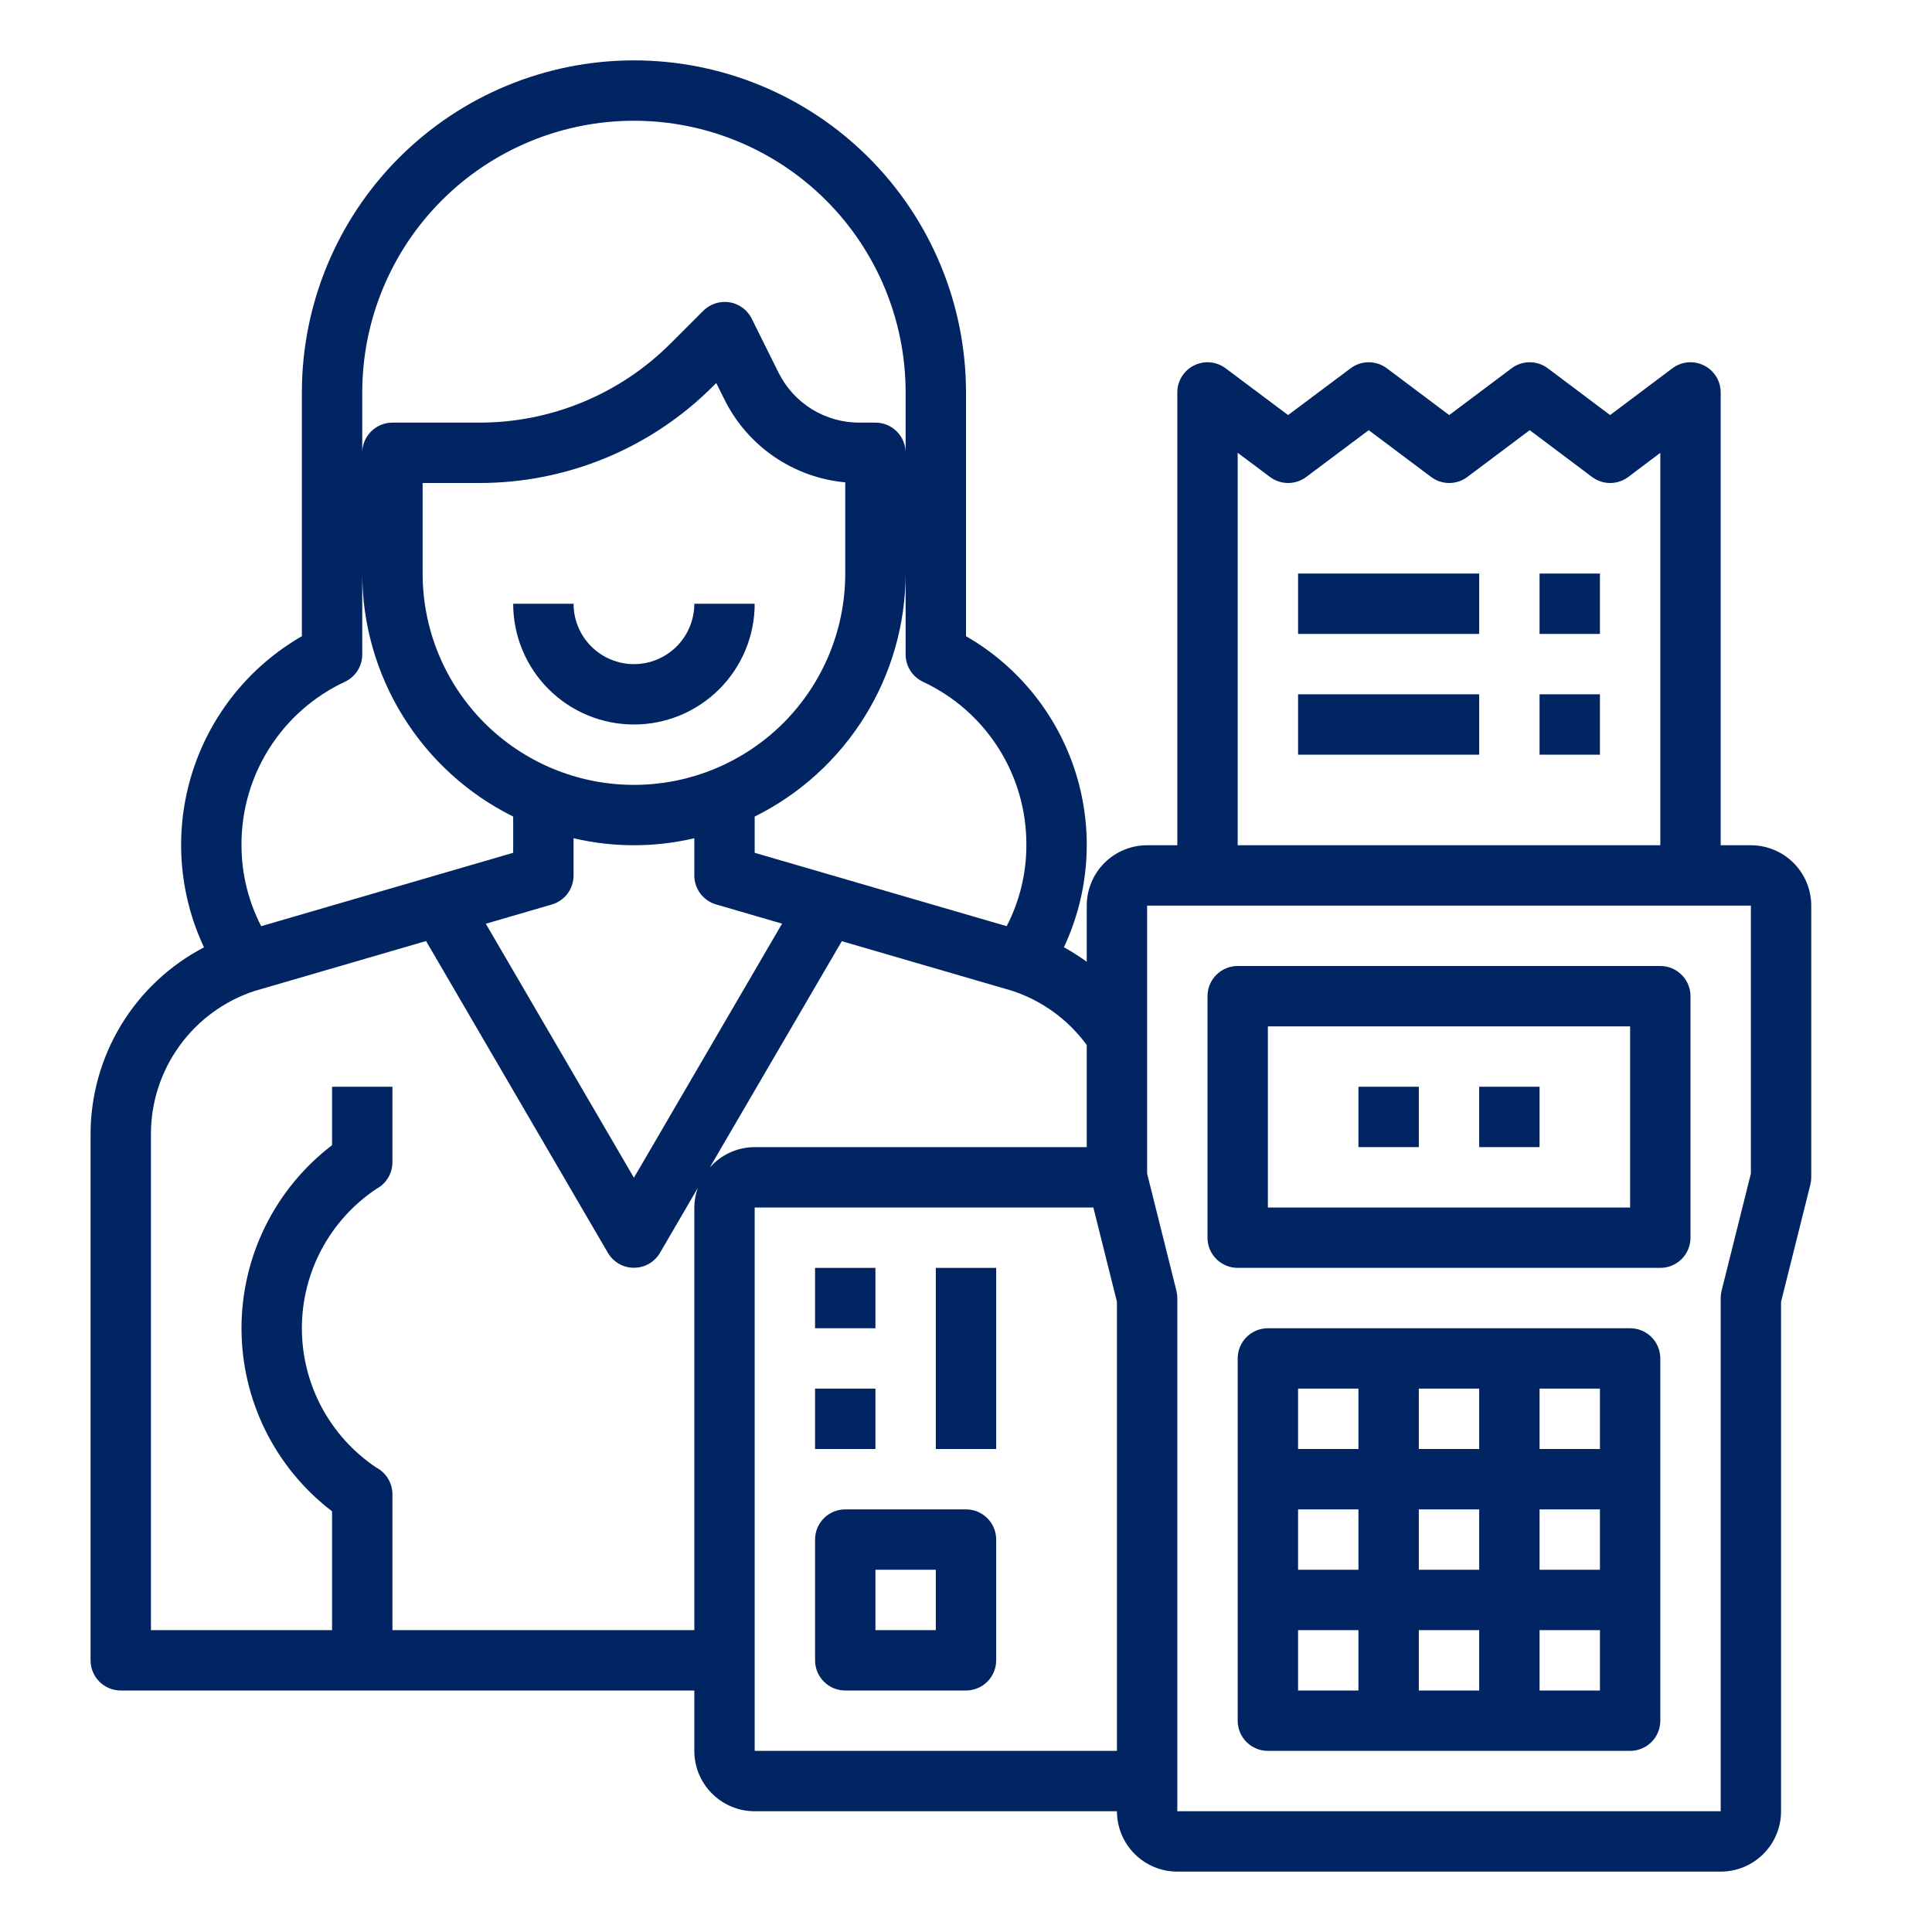
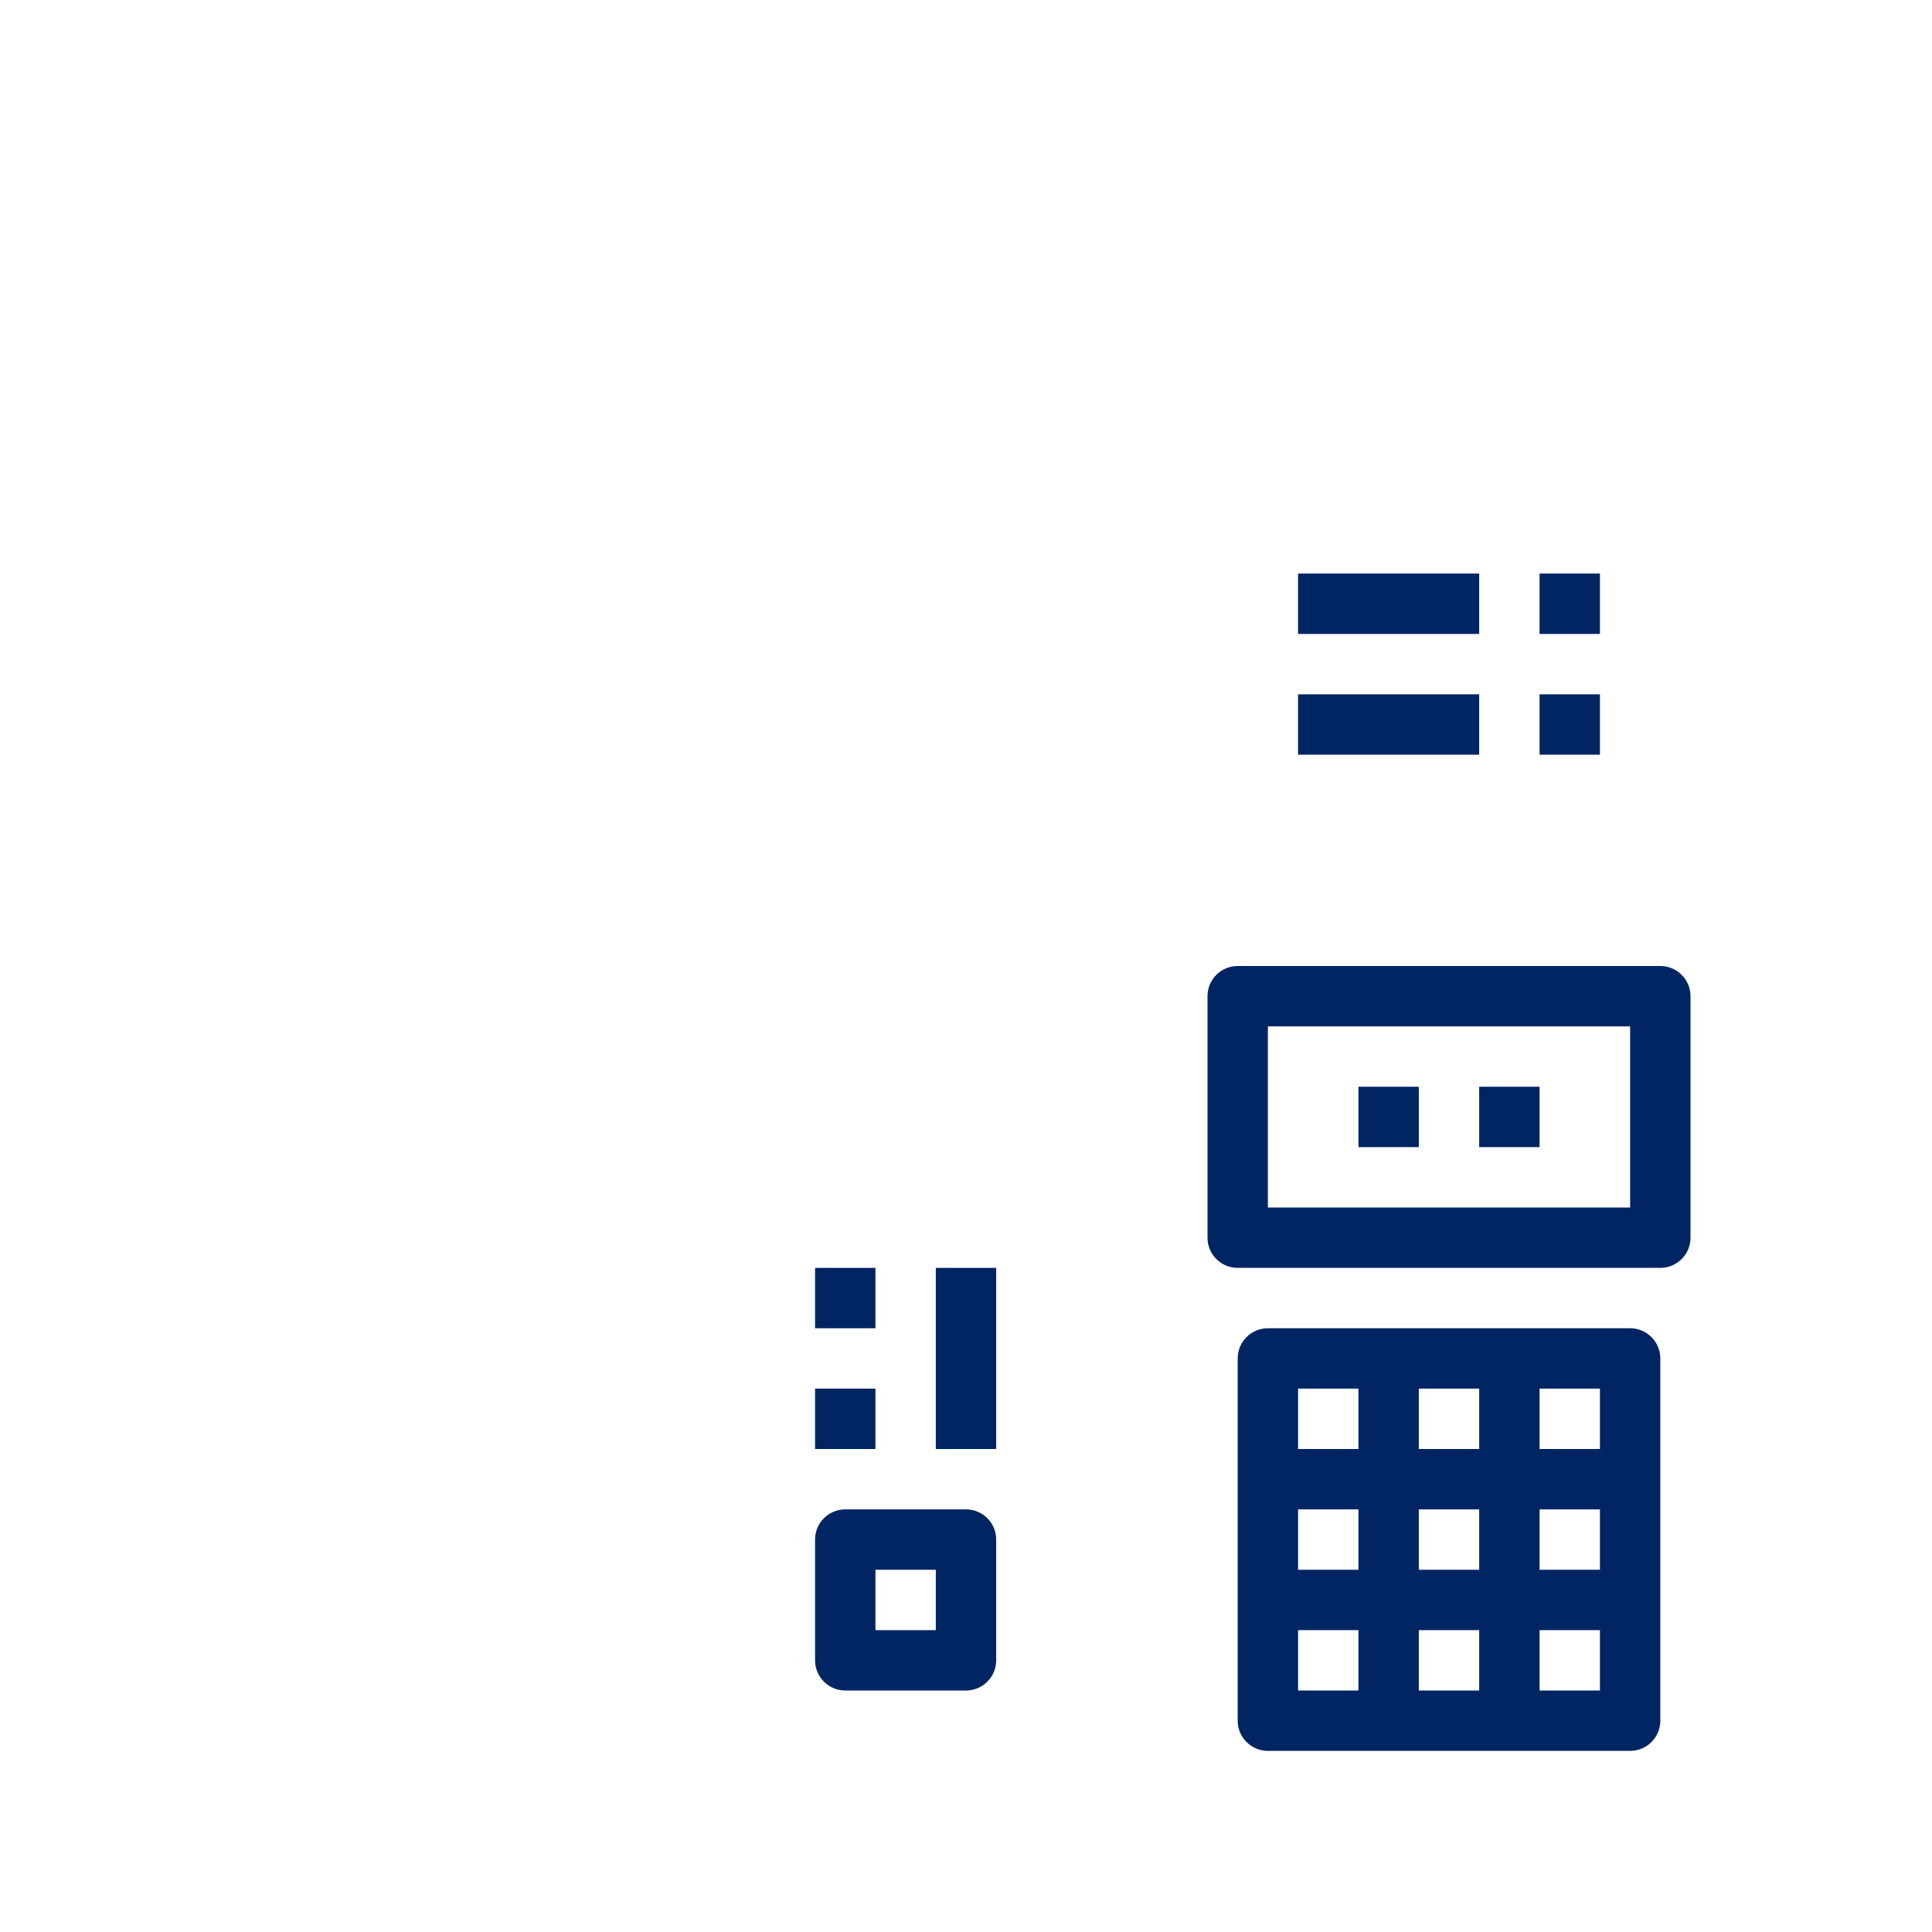
<svg xmlns="http://www.w3.org/2000/svg" width="64" height="64" viewBox="0 0 64 64" fill="none">
  <path d="M42 58H54C54.265 58 54.52 57.895 54.707 57.707C54.895 57.52 55 57.265 55 57V45C55 44.735 54.895 44.48 54.707 44.293C54.52 44.105 54.265 44 54 44H42C41.735 44 41.48 44.105 41.293 44.293C41.105 44.48 41 44.735 41 45V57C41 57.265 41.105 57.52 41.293 57.707C41.48 57.895 41.735 58 42 58ZM43 56V54H45V56H43ZM47 56V54H49V56H47ZM53 56H51V54H53V56ZM51 46H53V48H51V46ZM53 50V52H51V50H53ZM47 46H49V48H47V46ZM49 50V52H47V50H49ZM43 46H45V48H43V46ZM45 50V52H43V50H45Z" fill="#002562" />
-   <path d="M58 28H57V13C57 12.814 56.948 12.632 56.851 12.474C56.753 12.316 56.613 12.189 56.447 12.106C56.281 12.023 56.095 11.987 55.91 12.004C55.725 12.021 55.549 12.089 55.4 12.2L53.337 13.75L51.273 12.2C51.1 12.07 50.889 12 50.673 12C50.457 12 50.246 12.07 50.073 12.2L48.007 13.75L45.941 12.2C45.768 12.07 45.557 12 45.341 12C45.125 12 44.914 12.07 44.741 12.2L42.67 13.75L40.6 12.2C40.451 12.089 40.275 12.021 40.09 12.004C39.905 11.987 39.719 12.023 39.553 12.106C39.387 12.189 39.247 12.316 39.149 12.474C39.052 12.632 39 12.814 39 13V28H38C37.47 28 36.961 28.211 36.586 28.586C36.211 28.961 36 29.47 36 30V31.86C35.758 31.684 35.505 31.523 35.243 31.379C36.094 29.568 36.233 27.503 35.632 25.594C35.031 23.685 33.735 22.072 32 21.075V13C32 10.083 30.841 7.285 28.778 5.222C26.715 3.159 23.917 2 21 2C18.083 2 15.285 3.159 13.222 5.222C11.159 7.285 10 10.083 10 13V21.075C8.265 22.073 6.968 23.686 6.368 25.596C5.767 27.505 5.906 29.571 6.758 31.382C5.625 31.972 4.675 32.863 4.012 33.955C3.35 35.048 2.999 36.302 3 37.58V55C3 55.265 3.105 55.52 3.293 55.707C3.48 55.895 3.735 56 4 56H23V58C23 58.53 23.211 59.039 23.586 59.414C23.961 59.789 24.47 60 25 60H37C37 60.53 37.211 61.039 37.586 61.414C37.961 61.789 38.47 62 39 62H57C57.53 62 58.039 61.789 58.414 61.414C58.789 61.039 59 60.53 59 60V43.123L59.97 39.243C59.99 39.163 60 39.082 60 39V30C60 29.47 59.789 28.961 59.414 28.586C59.039 28.211 58.53 28 58 28ZM30.573 22.584C31.602 23.064 32.473 23.83 33.08 24.79C33.688 25.75 34.007 26.864 34 28C34 28.933 33.776 29.852 33.348 30.681L25 28.25V27.05C26.5 26.306 27.762 25.158 28.645 23.736C29.529 22.314 29.998 20.674 30 19V21.68C30 21.869 30.054 22.055 30.155 22.215C30.257 22.375 30.402 22.503 30.573 22.584ZM19 29V27.768C20.315 28.077 21.685 28.077 23 27.768V29C23 29.216 23.07 29.427 23.2 29.6C23.33 29.773 23.512 29.899 23.72 29.96L25.907 30.597L21 39.014L16.093 30.6L18.28 29.963C18.488 29.902 18.671 29.776 18.801 29.602C18.931 29.428 19.001 29.217 19 29ZM14 19V16H15.858C17.303 16.004 18.735 15.721 20.07 15.168C21.405 14.615 22.617 13.803 23.636 12.778L23.726 12.688L24 13.236C24.377 13.997 24.942 14.648 25.643 15.128C26.343 15.608 27.154 15.901 28 15.978V19C28 20.857 27.262 22.637 25.95 23.95C24.637 25.262 22.857 26 21 26C19.143 26 17.363 25.262 16.05 23.95C14.738 22.637 14 20.857 14 19ZM12 13C12 10.613 12.948 8.324 14.636 6.636C16.324 4.948 18.613 4 21 4C23.387 4 25.676 4.948 27.364 6.636C29.052 8.324 30 10.613 30 13V15C30 14.735 29.895 14.48 29.707 14.293C29.52 14.105 29.265 14 29 14H28.472C27.915 14.002 27.368 13.848 26.893 13.555C26.419 13.262 26.037 12.841 25.789 12.342L24.9 10.553C24.829 10.411 24.725 10.288 24.598 10.194C24.47 10.1 24.322 10.038 24.165 10.013C24.009 9.989 23.849 10.002 23.698 10.05C23.548 10.099 23.411 10.182 23.298 10.293L22.227 11.364C21.393 12.203 20.4 12.868 19.307 13.32C18.213 13.773 17.041 14.004 15.858 14H13C12.735 14 12.48 14.105 12.293 14.293C12.105 14.48 12 14.735 12 15V13ZM11.427 22.584C11.598 22.503 11.742 22.376 11.844 22.217C11.945 22.058 11.999 21.873 12 21.684V19C12.002 20.674 12.471 22.314 13.355 23.736C14.238 25.158 15.5 26.306 17 27.05V28.25L8.652 30.681C8.224 29.852 8 28.933 8 28C7.993 26.864 8.312 25.75 8.92 24.79C9.527 23.83 10.398 23.064 11.427 22.584ZM23 40V54H13V49.5C13 49.318 12.95 49.14 12.856 48.984C12.762 48.828 12.628 48.701 12.467 48.616C11.708 48.109 11.086 47.422 10.655 46.617C10.225 45.812 10 44.913 10 44C10 43.087 10.225 42.188 10.655 41.383C11.086 40.578 11.708 39.891 12.467 39.384C12.628 39.299 12.762 39.172 12.856 39.016C12.95 38.86 13 38.682 13 38.5V36H11V37.936C10.067 38.648 9.311 39.566 8.791 40.617C8.271 41.669 8 42.827 8 44C8 45.173 8.271 46.331 8.791 47.383C9.311 48.434 10.067 49.352 11 50.064V54H5V37.58C4.997 36.528 5.327 35.503 5.942 34.65C6.557 33.797 7.425 33.16 8.424 32.83L14.114 31.173L20.136 41.5C20.224 41.651 20.35 41.776 20.502 41.864C20.653 41.951 20.825 41.996 21 41.996C21.175 41.996 21.347 41.951 21.498 41.864C21.65 41.776 21.776 41.651 21.864 41.5L23.116 39.352C23.041 39.56 23.002 39.779 23 40ZM23.511 38.678L27.886 31.178L33.514 32.817C34.512 33.141 35.382 33.772 36 34.619V38H25C24.718 38.001 24.439 38.062 24.182 38.178C23.926 38.295 23.697 38.466 23.511 38.678ZM37 58H25V40H36.219L37 43.123V58ZM41 15L42.071 15.8C42.244 15.93 42.455 16 42.671 16C42.887 16 43.098 15.93 43.271 15.8L45.341 14.25L47.408 15.8C47.581 15.93 47.792 16 48.008 16C48.224 16 48.435 15.93 48.608 15.8L50.674 14.25L52.739 15.8C52.912 15.93 53.123 16 53.339 16C53.555 16 53.766 15.93 53.939 15.8L55 15V28H41V15ZM58 38.877L57.03 42.757C57.01 42.837 57 42.918 57 43V60H39V43C39 42.918 38.99 42.837 38.97 42.757L38 38.877V30H58V38.877Z" fill="#002562" />
  <path d="M41 42H55C55.265 42 55.52 41.895 55.707 41.707C55.895 41.52 56 41.265 56 41V33C56 32.735 55.895 32.48 55.707 32.293C55.52 32.105 55.265 32 55 32H41C40.735 32 40.48 32.105 40.293 32.293C40.105 32.48 40 32.735 40 33V41C40 41.265 40.105 41.52 40.293 41.707C40.48 41.895 40.735 42 41 42ZM42 34H54V40H42V34Z" fill="#002562" />
  <path d="M43 19H49V21H43V19Z" fill="#002562" />
  <path d="M51 19H53V21H51V19Z" fill="#002562" />
-   <path d="M43 23H49V25H43V23Z" fill="#002562" />
+   <path d="M43 23H49V25H43V23" fill="#002562" />
  <path d="M51 23H53V25H51V23Z" fill="#002562" />
  <path d="M45 36H47V38H45V36Z" fill="#002562" />
  <path d="M49 36H51V38H49V36Z" fill="#002562" />
-   <path d="M21 22C20.47 22 19.961 21.789 19.586 21.414C19.211 21.039 19 20.53 19 20H17C17 21.061 17.421 22.078 18.172 22.828C18.922 23.579 19.939 24 21 24C22.061 24 23.078 23.579 23.828 22.828C24.579 22.078 25 21.061 25 20H23C23 20.53 22.789 21.039 22.414 21.414C22.039 21.789 21.53 22 21 22Z" fill="#002562" />
  <path d="M32 50H28C27.735 50 27.48 50.105 27.293 50.293C27.105 50.48 27 50.735 27 51V55C27 55.265 27.105 55.52 27.293 55.707C27.48 55.895 27.735 56 28 56H32C32.265 56 32.52 55.895 32.707 55.707C32.895 55.52 33 55.265 33 55V51C33 50.735 32.895 50.48 32.707 50.293C32.52 50.105 32.265 50 32 50ZM31 54H29V52H31V54Z" fill="#002562" />
  <path d="M27 46H29V48H27V46Z" fill="#002562" />
  <path d="M27 42H29V44H27V42Z" fill="#002562" />
  <path d="M31 42H33V48H31V42Z" fill="#002562" />
</svg>